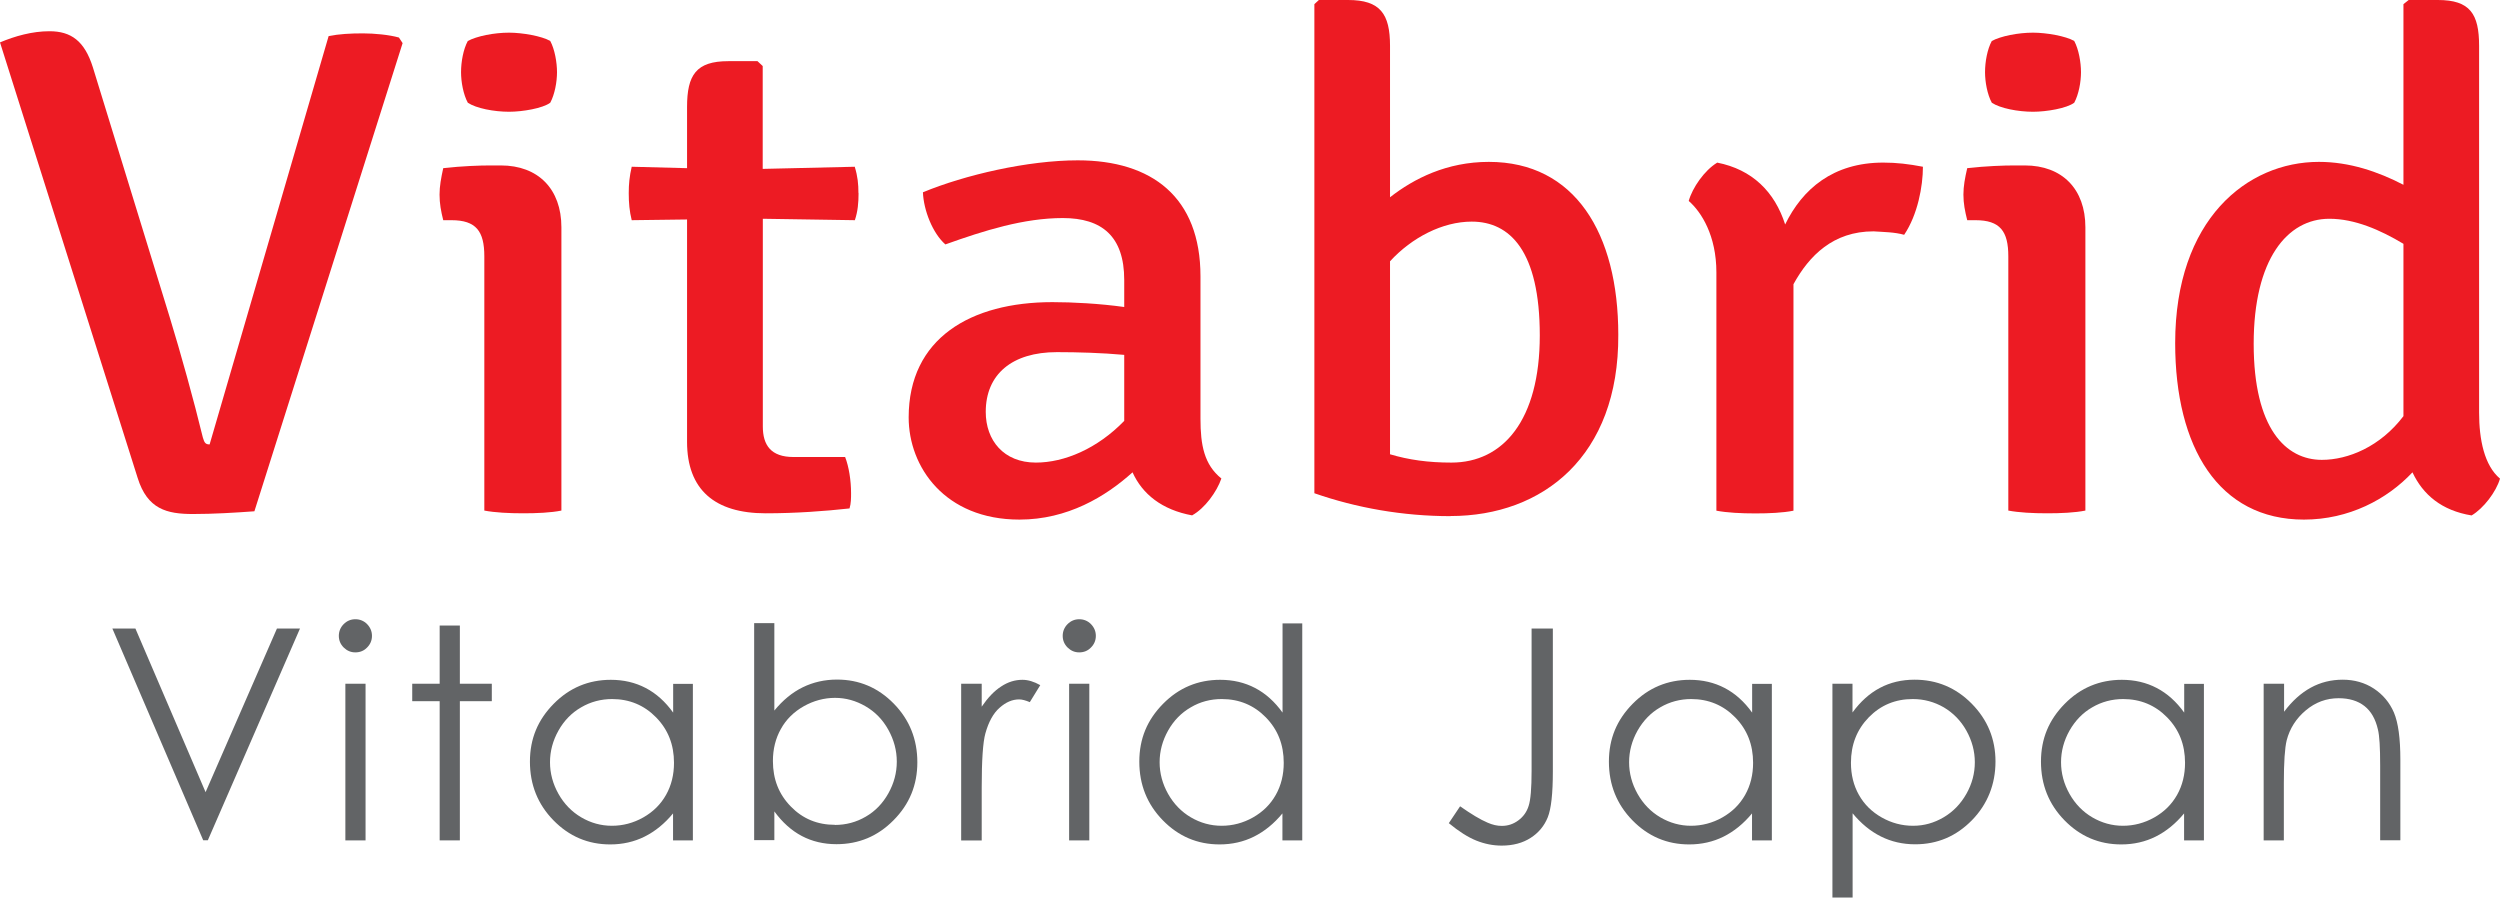
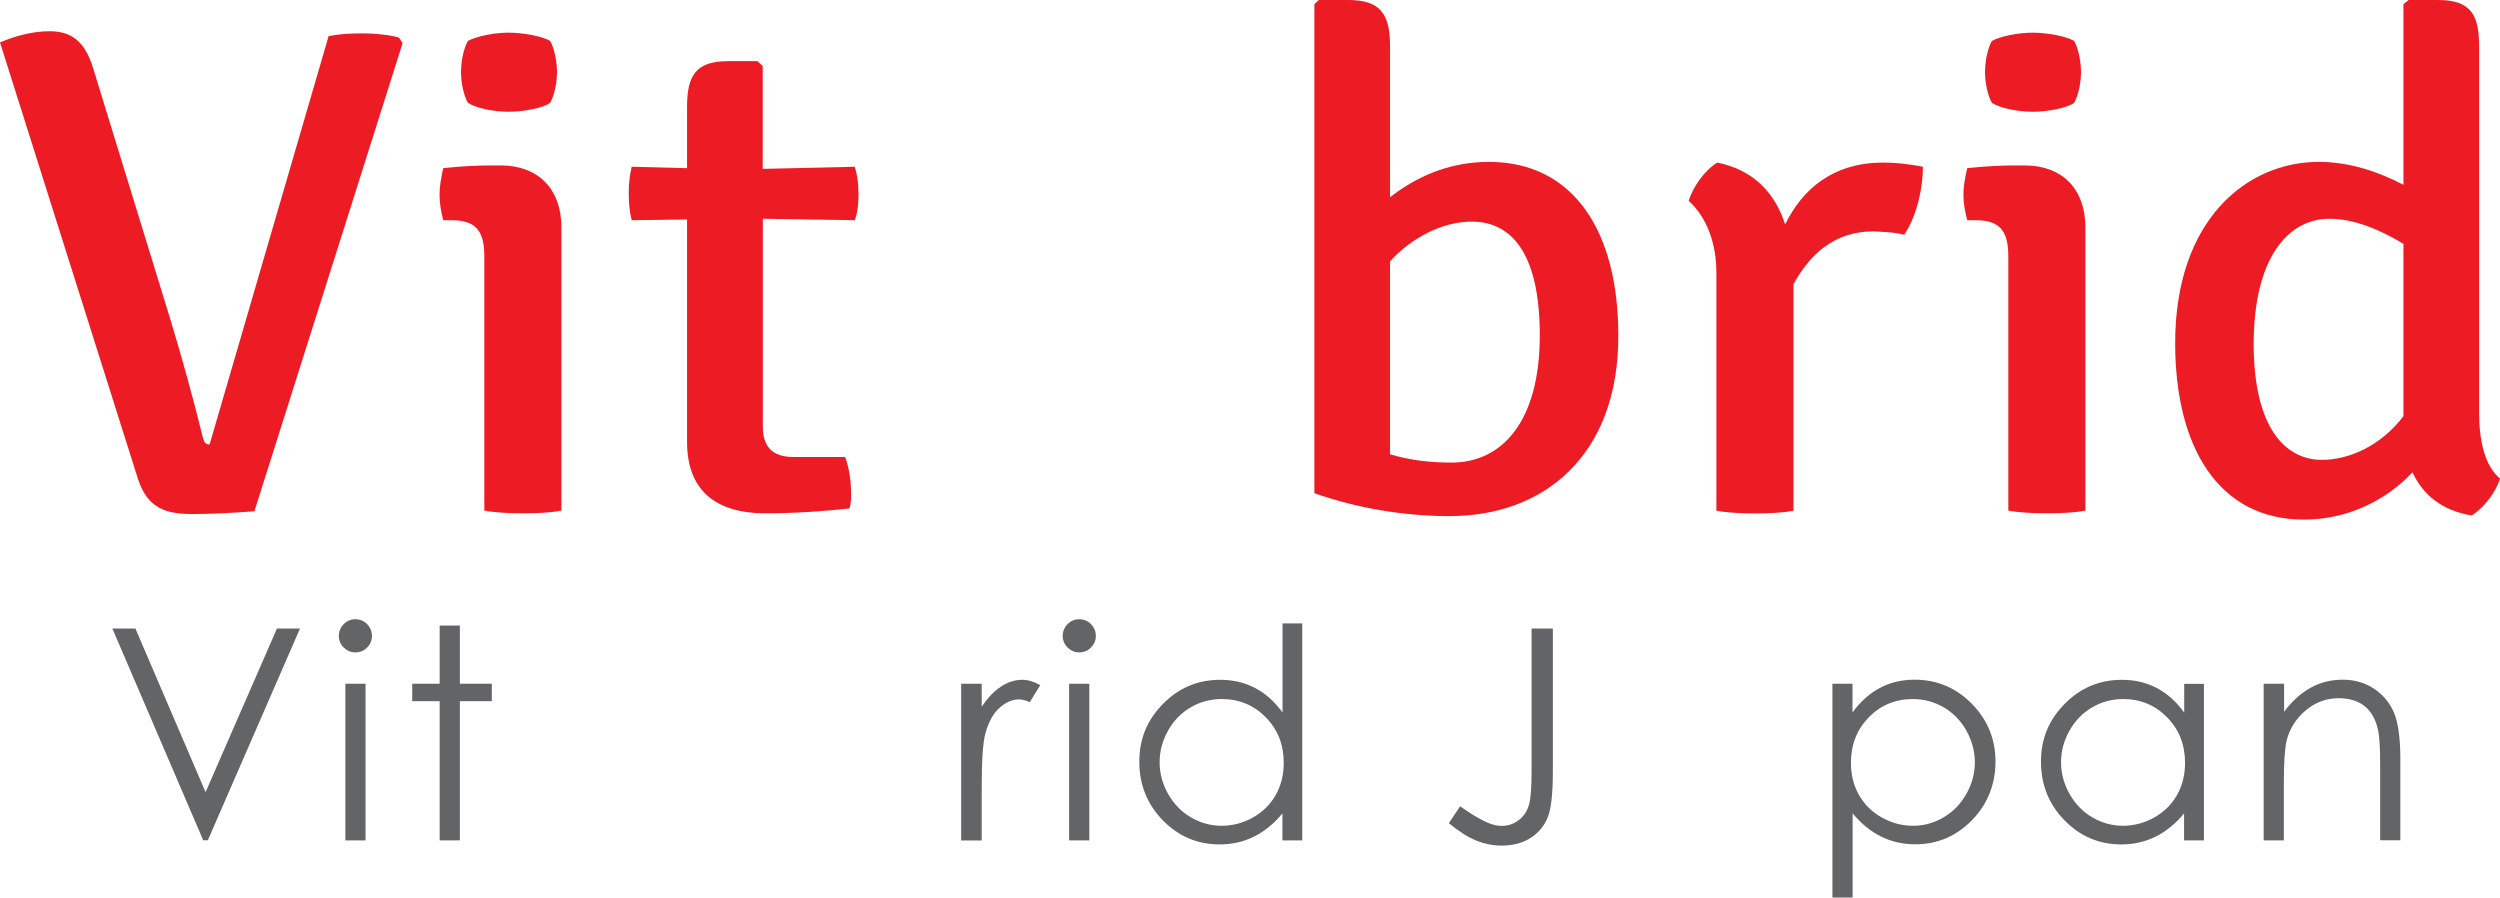
<svg xmlns="http://www.w3.org/2000/svg" id="_レイヤー_2" data-name="レイヤー 2" viewBox="0 0 210.5 75.58">
  <defs>
    <style>
      .cls-1 {
        fill: #ed1b23;
      }

      .cls-1, .cls-2 {
        stroke-width: 0px;
      }

      .cls-2 {
        fill: #626466;
      }
    </style>
  </defs>
  <g id="Layer_1" data-name="Layer 1">
    <g id="vitabrid_japan_red">
      <g>
        <path class="cls-1" d="M27.67,3.04c.88-.18,1.83-.23,2.9-.23.95,0,2.21.12,3.02.35l.31.47-12.48,39.42c-1.64.12-3.47.23-5.17.23-2.21,0-3.84-.41-4.66-3.04L0,3.57c1.26-.53,2.71-.94,4.16-.94,1.83,0,2.96.82,3.66,3.04l6.49,21.11c.88,2.87,2.02,6.96,2.77,10.06.13.47.25.58.57.58L27.67,3.04Z" />
        <path class="cls-1" d="M47.27,42.99c-.88.18-2.08.23-3.21.23-1.2,0-2.39-.06-3.28-.23v-21.41c0-2.11-.69-3.04-2.77-3.04h-.69c-.19-.76-.31-1.4-.31-2.16,0-.7.13-1.4.31-2.22,1.58-.18,3.09-.23,3.97-.23h.88c3.15,0,5.1,1.99,5.1,5.21v23.86ZM39.39,3.45c.76-.41,2.21-.7,3.47-.7,1.13,0,2.77.29,3.47.7.38.7.57,1.81.57,2.63s-.19,1.87-.57,2.57c-.63.47-2.33.76-3.47.76-1.26,0-2.77-.29-3.47-.76-.38-.7-.57-1.75-.57-2.57,0-.88.19-1.93.57-2.63Z" />
        <path class="cls-1" d="M72.29,16.26c0,.82-.06,1.52-.31,2.28l-7.75-.12v17.49c0,1.58.69,2.57,2.58,2.57h4.35c.32.82.5,1.99.5,3.04,0,.41,0,.88-.13,1.29-2.08.23-4.54.41-7.06.41-4.29,0-6.62-1.99-6.62-6.02v-18.72l-4.66.06c-.19-.76-.25-1.46-.25-2.28,0-.76.06-1.4.25-2.22l4.66.12v-5.15c0-2.69.76-3.86,3.47-3.86h2.46l.44.41v8.66l7.75-.18c.25.82.31,1.46.31,2.22Z" />
-         <path class="cls-1" d="M100.4,43.4c-2.58-.47-4.22-1.81-5.04-3.63-2.27,2.05-5.48,3.98-9.52,3.98-6.3,0-9.33-4.45-9.33-8.6,0-6.67,5.23-9.71,12.1-9.71,1.7,0,3.97.12,6.05.41v-2.28c0-3.68-1.89-5.21-5.17-5.21s-6.62,1.05-9.89,2.22c-1.07-.94-1.83-2.87-1.89-4.39,3.53-1.46,8.82-2.69,13.04-2.69,6.24,0,10.33,3.1,10.33,9.77v11.99c0,2.22.31,3.86,1.76,5.03-.38,1.11-1.39,2.51-2.46,3.1ZM94.66,35.44v-5.56c-1.89-.17-3.91-.23-5.67-.23-3.78,0-5.99,1.87-5.99,5.03,0,2.4,1.51,4.27,4.22,4.27,2.4,0,5.17-1.17,7.44-3.51Z" />
        <path class="cls-1" d="M122.14,43.46c-4.03,0-7.94-.7-11.47-1.93V.35l.38-.35h2.46c2.71,0,3.53,1.17,3.53,3.86v12.75c2.02-1.58,4.79-2.98,8.32-2.98,7.25,0,10.9,6.02,10.9,14.56.06,10.24-6.37,15.26-14.12,15.26ZM117.04,21.99v16.26c1.58.47,3.21.7,5.17.7,4.35,0,7.44-3.57,7.44-10.7s-2.52-9.59-5.73-9.59c-2.46,0-5.04,1.34-6.87,3.33Z" />
        <path class="cls-1" d="M144.58,13.69c2.96.58,4.85,2.46,5.73,5.21,1.45-2.98,4.03-5.21,8.26-5.21,1.13,0,2.14.12,3.34.35,0,1.64-.44,4.04-1.58,5.73-.82-.23-1.7-.23-2.58-.29-3.4,0-5.42,2.05-6.74,4.45v19.07c-.88.18-2.08.23-3.21.23-1.2,0-2.39-.06-3.28-.23v-20.06c0-3.1-1.26-5.09-2.33-6.02.31-1.11,1.32-2.57,2.39-3.22Z" />
        <path class="cls-1" d="M175.59,42.99c-.88.18-2.08.23-3.21.23-1.2,0-2.39-.06-3.28-.23v-21.41c0-2.11-.69-3.04-2.77-3.04h-.69c-.19-.76-.32-1.4-.32-2.16,0-.7.13-1.4.32-2.22,1.58-.18,3.09-.23,3.97-.23h.88c3.15,0,5.1,1.99,5.1,5.21v23.86ZM167.71,3.45c.76-.41,2.21-.7,3.47-.7,1.13,0,2.77.29,3.47.7.38.7.57,1.81.57,2.63s-.19,1.87-.57,2.57c-.63.47-2.33.76-3.47.76-1.26,0-2.77-.29-3.47-.76-.38-.7-.57-1.75-.57-2.57,0-.88.19-1.93.57-2.63Z" />
        <path class="cls-1" d="M195.25,13.63c2.58,0,4.98.82,7.12,1.93V.35l.44-.35h2.46c2.71,0,3.47,1.17,3.47,3.86v30.88c0,2.28.44,4.45,1.76,5.56-.32,1.11-1.39,2.51-2.39,3.1-2.52-.41-4.1-1.75-4.98-3.63-2.14,2.28-5.36,3.98-9.14,3.98-7.18,0-10.84-6.08-10.84-14.86,0-10.41,6.05-15.26,12.1-15.26ZM202.37,35.03v-14.5c-1.95-1.17-4.1-2.11-6.24-2.11-3.53,0-6.37,3.39-6.37,10.53s2.71,9.77,5.74,9.77c2.21,0,4.92-1.11,6.87-3.68Z" />
      </g>
      <g>
        <path class="cls-2" d="M9.46,52.92h1.94l5.91,13.78,6.01-13.78h1.94l-7.76,17.83h-.39l-7.65-17.83Z" />
        <path class="cls-2" d="M29.92,52.14c.39,0,.72.14.99.41.27.28.41.61.41.99s-.14.71-.41.98c-.27.28-.6.41-.99.41s-.7-.14-.98-.41c-.27-.27-.41-.6-.41-.98s.14-.72.41-.99c.27-.27.6-.41.98-.41ZM29.08,57.57h1.7v13.19h-1.7v-13.19Z" />
        <path class="cls-2" d="M37.02,52.67h1.7v4.9h2.69v1.47h-2.69v11.72h-1.7v-11.72h-2.31v-1.47h2.31v-4.9Z" />
-         <path class="cls-2" d="M58.34,57.57v13.19h-1.67v-2.27c-.71.86-1.51,1.51-2.39,1.95s-1.85.66-2.9.66c-1.87,0-3.46-.68-4.78-2.03s-1.98-3-1.98-4.94.67-3.52,2-4.87,2.94-2.02,4.81-2.02c1.08,0,2.06.23,2.94.69.88.46,1.65,1.15,2.31,2.07v-2.42h1.67ZM51.55,58.86c-.94,0-1.82.23-2.62.7-.8.46-1.44,1.12-1.91,1.96-.47.84-.71,1.73-.71,2.66s.24,1.82.71,2.66,1.12,1.51,1.92,1.98c.8.47,1.66.71,2.58.71s1.81-.23,2.64-.7c.83-.47,1.47-1.1,1.92-1.9.45-.8.67-1.7.67-2.7,0-1.53-.5-2.8-1.51-3.83-1-1.02-2.24-1.54-3.71-1.54Z" />
-         <path class="cls-2" d="M63.5,70.75v-18.28h1.7v7.36c.71-.87,1.51-1.53,2.39-1.96.88-.43,1.84-.65,2.89-.65,1.86,0,3.46.68,4.78,2.03s1.98,3,1.98,4.93-.67,3.54-2,4.88c-1.33,1.35-2.93,2.02-4.81,2.02-1.07,0-2.05-.23-2.92-.69-.87-.46-1.64-1.15-2.31-2.07v2.42h-1.7ZM70.29,69.46c.94,0,1.81-.23,2.61-.7.8-.46,1.43-1.12,1.9-1.96.47-.84.71-1.73.71-2.67s-.24-1.83-.71-2.68-1.11-1.51-1.92-1.98-1.66-.71-2.57-.71-1.81.24-2.64.71-1.48,1.11-1.92,1.91c-.45.8-.67,1.7-.67,2.7,0,1.53.5,2.8,1.51,3.83,1,1.03,2.24,1.54,3.71,1.54Z" />
        <path class="cls-2" d="M80.93,57.57h1.73v1.93c.52-.76,1.06-1.33,1.64-1.7.57-.38,1.17-.56,1.79-.56.47,0,.97.15,1.5.45l-.88,1.43c-.36-.15-.65-.23-.9-.23-.57,0-1.11.23-1.64.7-.53.46-.93,1.19-1.2,2.16-.21.75-.31,2.27-.31,4.56v4.46h-1.73v-13.19Z" />
        <path class="cls-2" d="M90.87,52.14c.39,0,.72.14.99.41.27.28.41.61.41.99s-.14.71-.41.98c-.27.28-.6.41-.99.41s-.7-.14-.98-.41c-.27-.27-.41-.6-.41-.98s.14-.72.41-.99c.27-.27.6-.41.98-.41ZM90.02,57.57h1.7v13.19h-1.7v-13.19Z" />
        <path class="cls-2" d="M109.65,52.48v18.28h-1.67v-2.27c-.71.86-1.51,1.51-2.39,1.95s-1.85.66-2.9.66c-1.87,0-3.46-.68-4.78-2.03-1.32-1.35-1.98-3-1.98-4.94s.67-3.52,2-4.87c1.33-1.35,2.94-2.02,4.81-2.02,1.08,0,2.06.23,2.94.69.88.46,1.65,1.15,2.31,2.07v-7.51h1.67ZM102.87,58.86c-.94,0-1.82.23-2.61.7-.8.46-1.44,1.12-1.91,1.96-.47.84-.71,1.73-.71,2.66s.24,1.82.71,2.66c.48.85,1.12,1.51,1.92,1.98.8.47,1.67.71,2.59.71s1.81-.23,2.64-.7c.83-.47,1.47-1.1,1.92-1.9.45-.8.67-1.7.67-2.7,0-1.53-.5-2.8-1.51-3.83-1-1.02-2.24-1.54-3.71-1.54Z" />
        <path class="cls-2" d="M128.97,52.92h1.78v12.04c0,1.85-.14,3.14-.43,3.86-.29.72-.77,1.3-1.44,1.73-.67.43-1.48.65-2.44.65-.72,0-1.43-.14-2.13-.42-.7-.28-1.47-.77-2.32-1.47l.95-1.42c.93.65,1.7,1.12,2.32,1.38.41.18.8.27,1.19.27.51,0,.97-.15,1.39-.46.42-.31.71-.71.87-1.22.17-.51.25-1.5.25-2.96v-11.98Z" />
-         <path class="cls-2" d="M149.19,57.57v13.19h-1.67v-2.27c-.71.86-1.51,1.51-2.39,1.95-.88.44-1.85.66-2.9.66-1.87,0-3.46-.68-4.78-2.03-1.32-1.35-1.98-3-1.98-4.94s.67-3.52,2-4.87,2.94-2.02,4.81-2.02c1.08,0,2.06.23,2.94.69.88.46,1.65,1.15,2.31,2.07v-2.42h1.67ZM142.41,58.86c-.94,0-1.82.23-2.62.7-.8.46-1.43,1.12-1.91,1.96-.47.84-.71,1.73-.71,2.66s.24,1.82.71,2.66c.48.85,1.12,1.51,1.92,1.98.8.47,1.67.71,2.58.71s1.81-.23,2.64-.7c.83-.47,1.47-1.1,1.92-1.9.45-.8.67-1.7.67-2.7,0-1.53-.5-2.8-1.51-3.83-1-1.02-2.24-1.54-3.71-1.54Z" />
        <path class="cls-2" d="M154.28,57.57h1.7v2.42c.67-.92,1.44-1.61,2.31-2.07.87-.46,1.84-.69,2.92-.69,1.87,0,3.48.67,4.81,2.02,1.33,1.35,2,2.97,2,4.87s-.66,3.59-1.98,4.94c-1.32,1.35-2.91,2.03-4.78,2.03-1.05,0-2.01-.22-2.89-.66s-1.67-1.09-2.38-1.95v7.09h-1.7v-18.01ZM161.06,58.86c-1.47,0-2.7.51-3.71,1.54-1,1.03-1.5,2.3-1.5,3.83,0,1,.22,1.9.67,2.7s1.09,1.43,1.92,1.9c.83.47,1.71.7,2.64.7s1.77-.24,2.57-.71c.8-.47,1.44-1.13,1.92-1.98s.71-1.74.71-2.66-.24-1.82-.71-2.66c-.47-.84-1.11-1.49-1.9-1.96-.8-.46-1.67-.7-2.61-.7Z" />
        <path class="cls-2" d="M185.57,57.57v13.19h-1.67v-2.27c-.71.86-1.51,1.51-2.39,1.95s-1.85.66-2.9.66c-1.87,0-3.46-.68-4.78-2.03-1.32-1.35-1.98-3-1.98-4.94s.67-3.52,2-4.87,2.94-2.02,4.81-2.02c1.08,0,2.06.23,2.94.69.88.46,1.65,1.15,2.31,2.07v-2.42h1.67ZM178.78,58.86c-.94,0-1.82.23-2.62.7-.8.46-1.43,1.12-1.91,1.96-.47.84-.71,1.73-.71,2.66s.24,1.82.71,2.66c.48.85,1.12,1.51,1.92,1.98.8.47,1.67.71,2.58.71s1.81-.23,2.64-.7c.83-.47,1.47-1.1,1.92-1.9.45-.8.67-1.7.67-2.7,0-1.53-.5-2.8-1.51-3.83-1-1.02-2.24-1.54-3.71-1.54Z" />
        <path class="cls-2" d="M190.62,57.57h1.7v2.36c.68-.91,1.43-1.58,2.25-2.03s1.72-.67,2.69-.67,1.86.25,2.62.75,1.33,1.18,1.69,2.02c.36.85.54,2.17.54,3.96v6.79h-1.7v-6.29c0-1.52-.06-2.53-.19-3.04-.2-.87-.57-1.53-1.13-1.97s-1.29-.66-2.18-.66c-1.03,0-1.95.34-2.76,1.02s-1.35,1.52-1.61,2.52c-.16.65-.24,1.85-.24,3.59v4.84h-1.7v-13.19Z" />
      </g>
    </g>
  </g>
</svg>